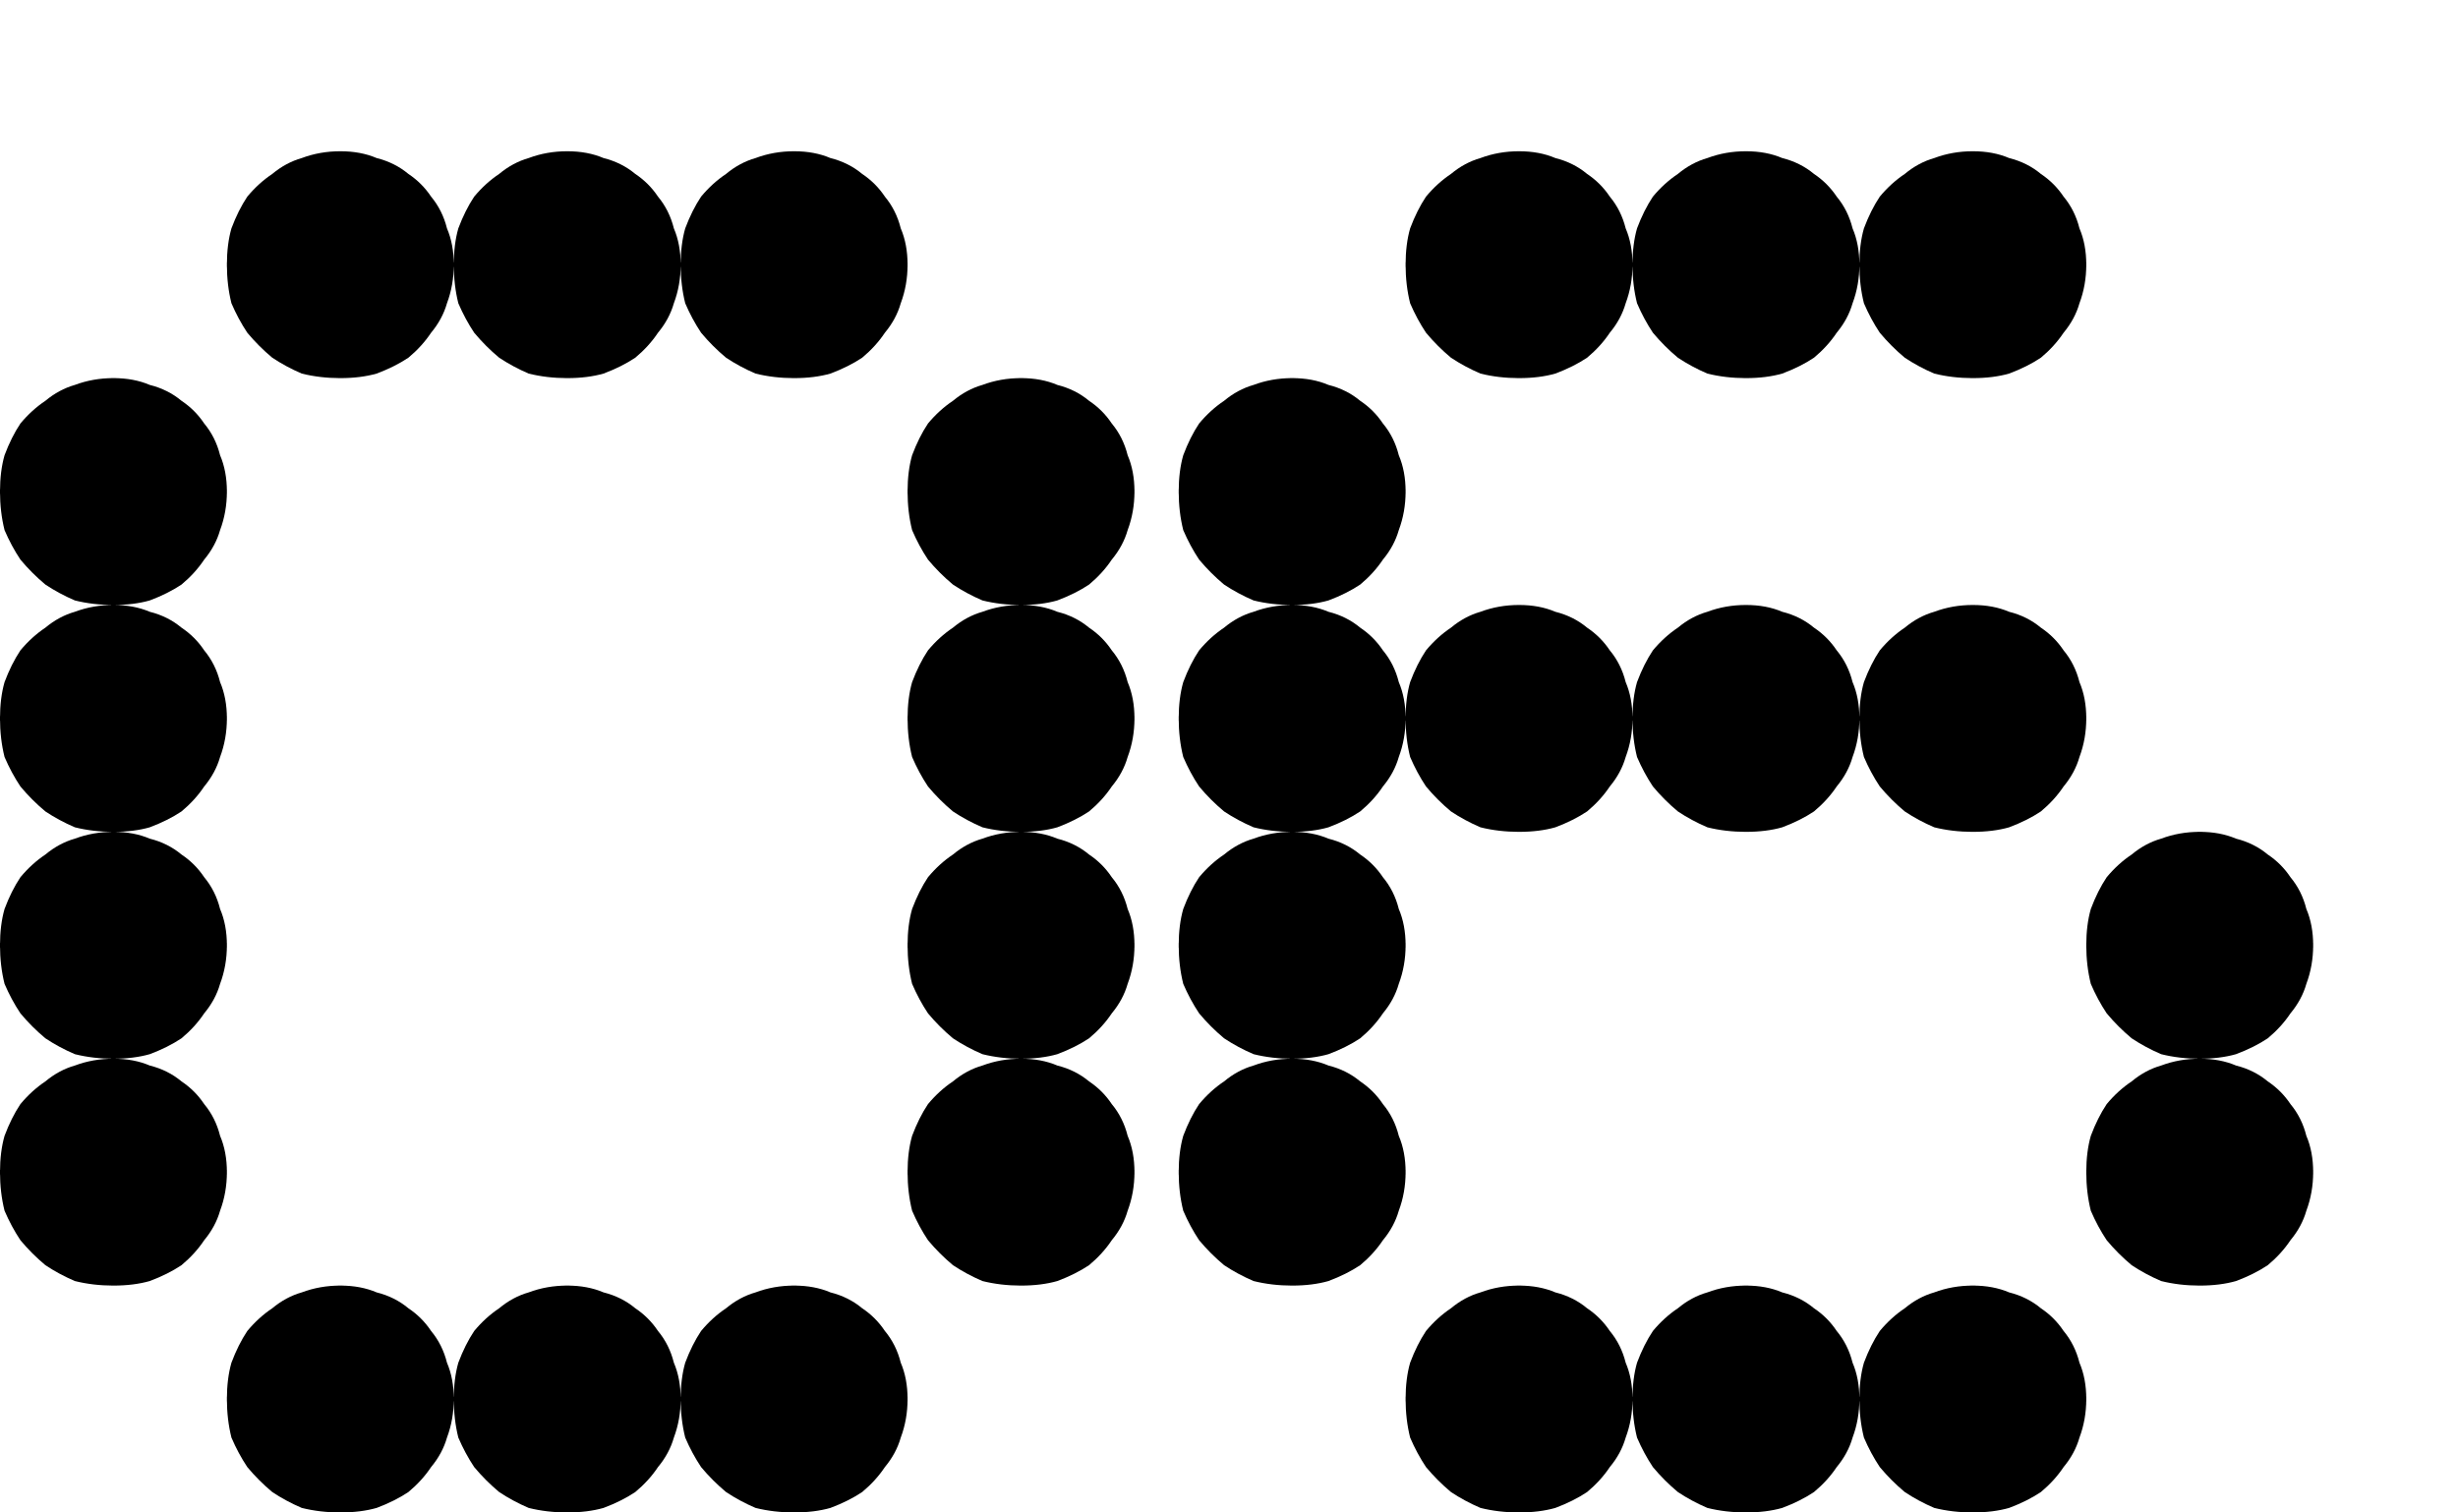
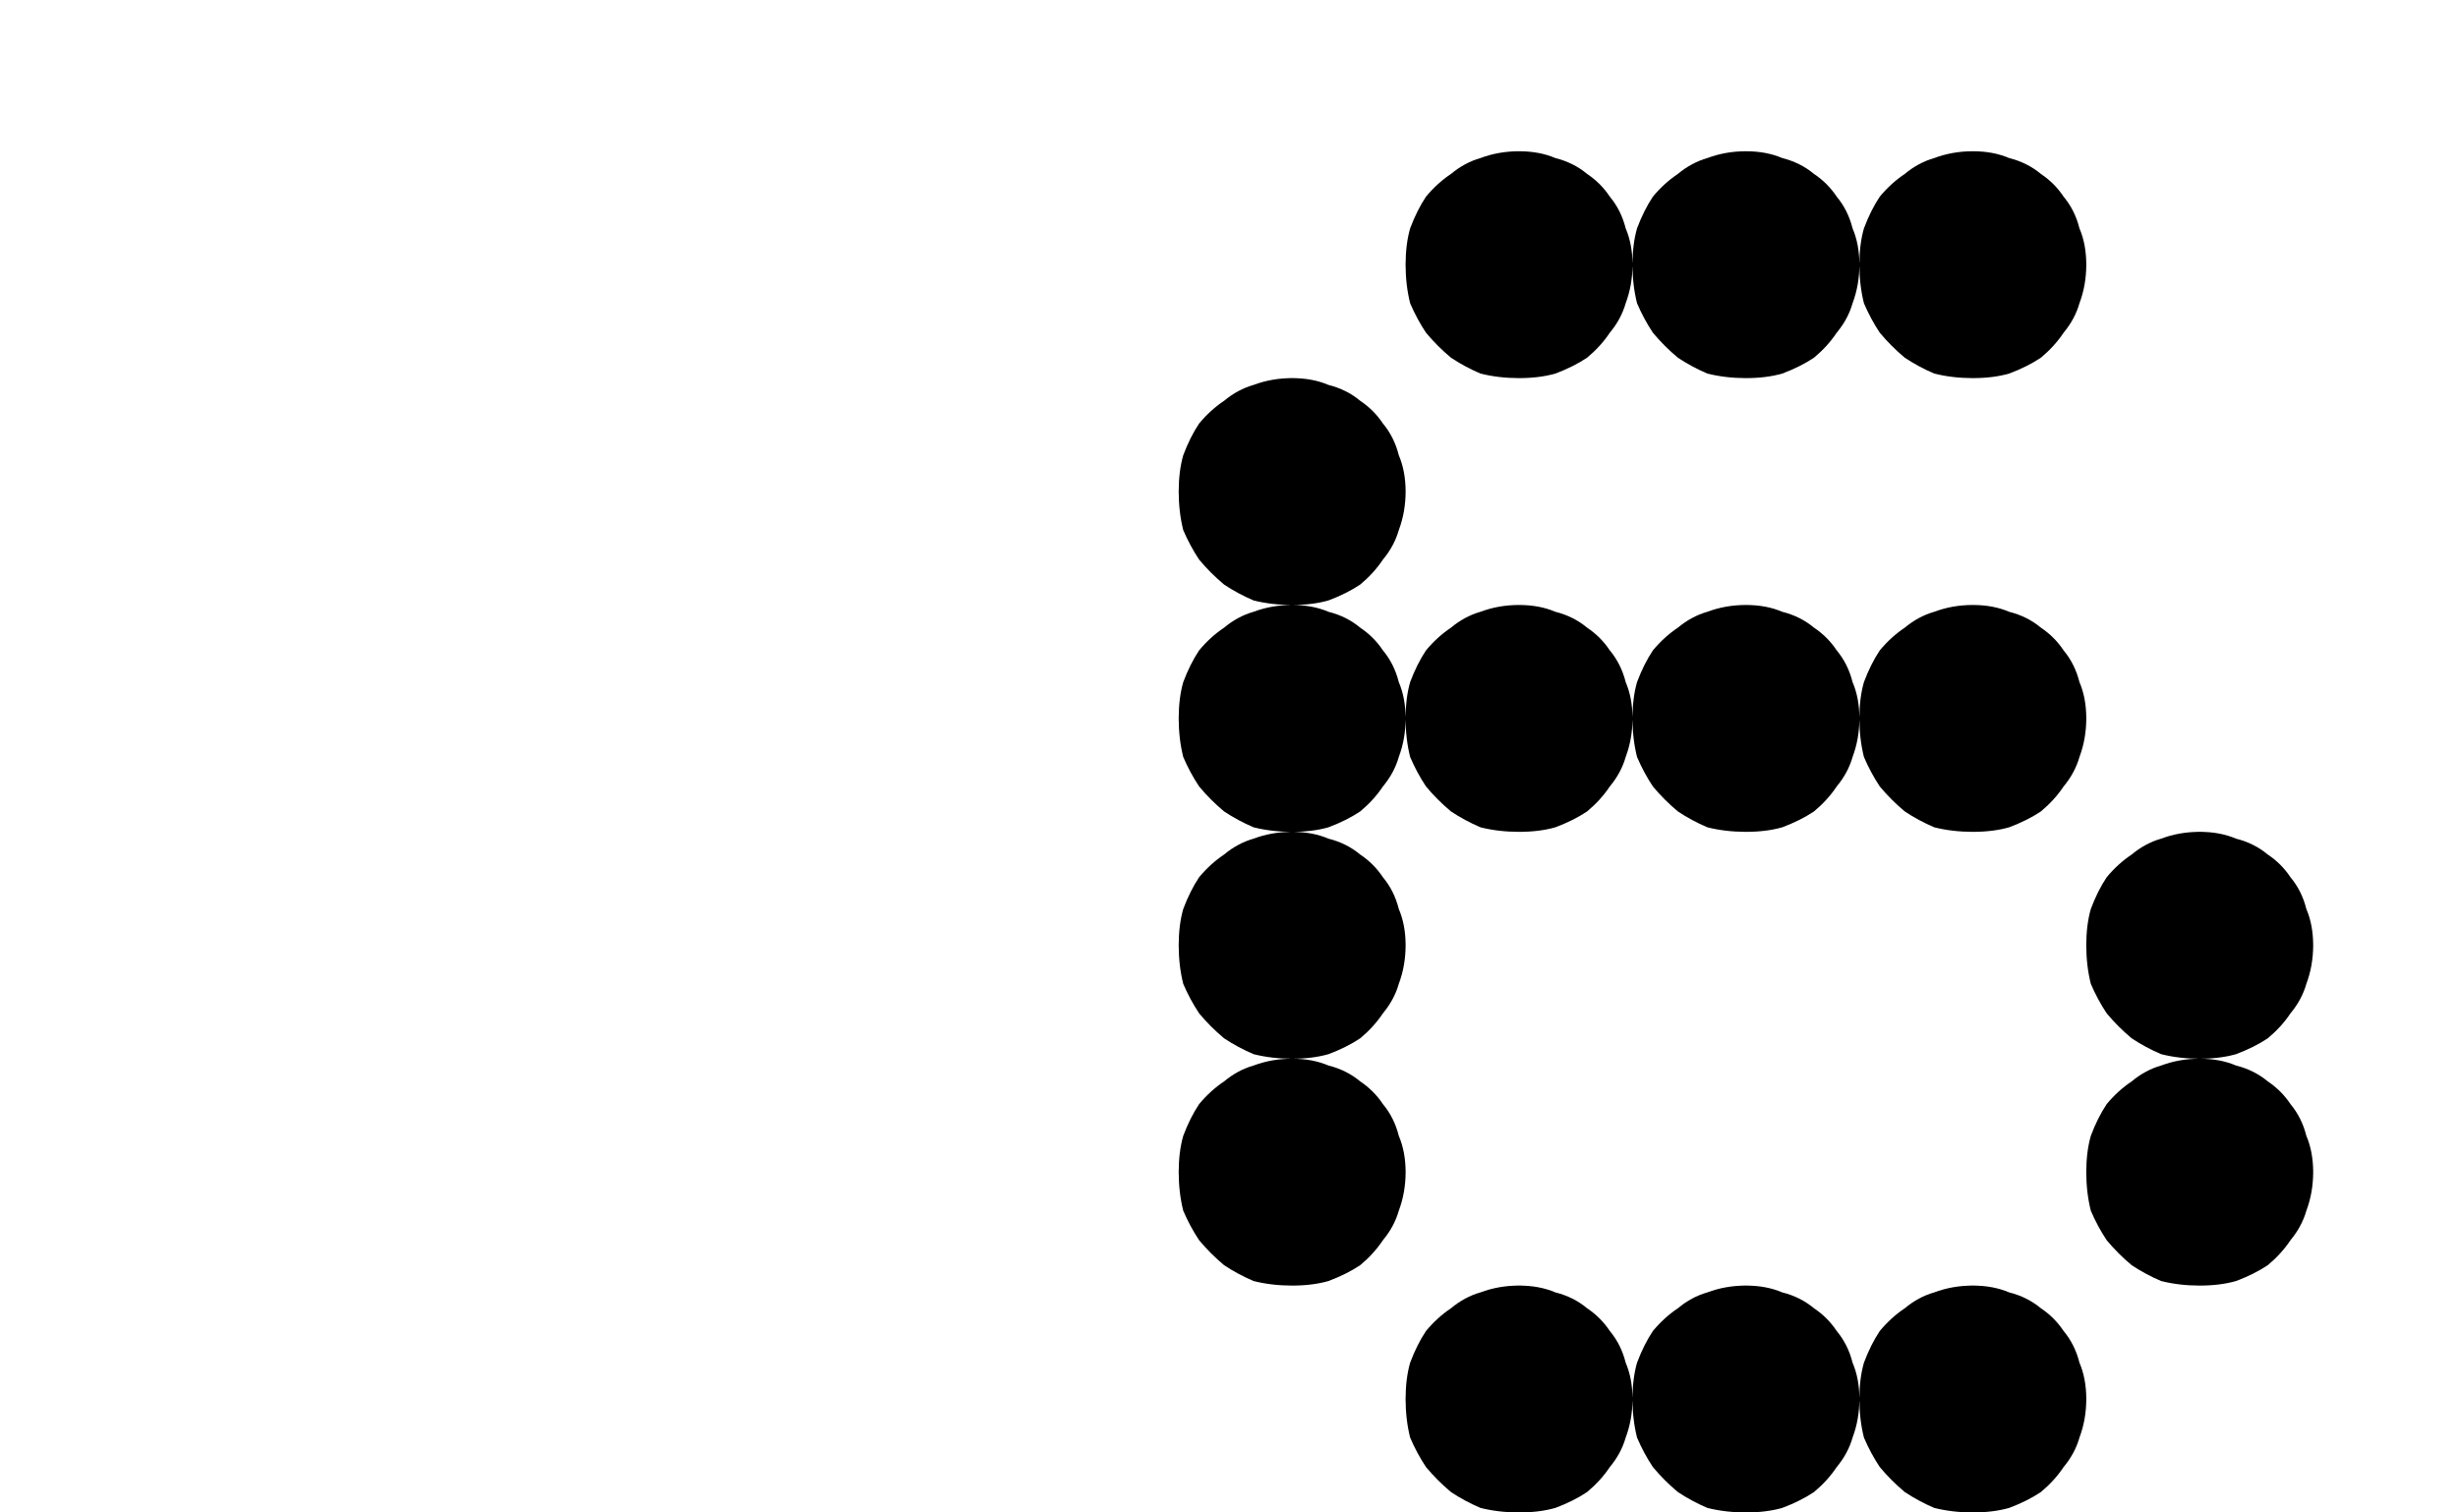
<svg xmlns="http://www.w3.org/2000/svg" width="13" height="8" viewBox="0 0 13 8" fill="none">
  <path d="M6.858 6.788L6.846 6.8H6.834C6.762 6.8 6.694 6.792 6.63 6.776C6.574 6.752 6.522 6.724 6.474 6.692C6.426 6.652 6.382 6.608 6.342 6.56C6.31 6.512 6.282 6.46 6.258 6.404C6.242 6.34 6.234 6.272 6.234 6.2V6.188L6.246 6.176H6.858V6.788ZM6.81 6.788V6.176H7.422L7.434 6.188V6.2C7.434 6.272 7.422 6.34 7.398 6.404C7.382 6.46 7.354 6.512 7.314 6.56C7.282 6.608 7.242 6.652 7.194 6.692C7.146 6.724 7.09 6.752 7.026 6.776C6.97 6.792 6.906 6.8 6.834 6.8H6.822L6.81 6.788ZM6.81 5.612L6.822 5.6H6.834C6.906 5.6 6.97 5.612 7.026 5.636C7.09 5.652 7.146 5.68 7.194 5.72C7.242 5.752 7.282 5.792 7.314 5.84C7.354 5.888 7.382 5.944 7.398 6.008C7.422 6.064 7.434 6.128 7.434 6.2V6.212L7.422 6.224H6.81V5.612ZM6.858 5.612V6.224H6.246L6.234 6.212V6.2C6.234 6.128 6.242 6.064 6.258 6.008C6.282 5.944 6.31 5.888 6.342 5.84C6.382 5.792 6.426 5.752 6.474 5.72C6.522 5.68 6.574 5.652 6.63 5.636C6.694 5.612 6.762 5.6 6.834 5.6H6.846L6.858 5.612ZM6.858 5.588L6.846 5.6H6.834C6.762 5.6 6.694 5.592 6.63 5.576C6.574 5.552 6.522 5.524 6.474 5.492C6.426 5.452 6.382 5.408 6.342 5.36C6.31 5.312 6.282 5.26 6.258 5.204C6.242 5.14 6.234 5.072 6.234 5V4.988L6.246 4.976H6.858V5.588ZM6.81 5.588V4.976H7.422L7.434 4.988V5C7.434 5.072 7.422 5.14 7.398 5.204C7.382 5.26 7.354 5.312 7.314 5.36C7.282 5.408 7.242 5.452 7.194 5.492C7.146 5.524 7.09 5.552 7.026 5.576C6.97 5.592 6.906 5.6 6.834 5.6H6.822L6.81 5.588ZM6.81 4.412L6.822 4.4H6.834C6.906 4.4 6.97 4.412 7.026 4.436C7.09 4.452 7.146 4.48 7.194 4.52C7.242 4.552 7.282 4.592 7.314 4.64C7.354 4.688 7.382 4.744 7.398 4.808C7.422 4.864 7.434 4.928 7.434 5V5.012L7.422 5.024H6.81V4.412ZM6.858 4.412V5.024H6.246L6.234 5.012V5C6.234 4.928 6.242 4.864 6.258 4.808C6.282 4.744 6.31 4.688 6.342 4.64C6.382 4.592 6.426 4.552 6.474 4.52C6.522 4.48 6.574 4.452 6.63 4.436C6.694 4.412 6.762 4.4 6.834 4.4H6.846L6.858 4.412ZM6.858 4.388L6.846 4.4H6.834C6.762 4.4 6.694 4.392 6.63 4.376C6.574 4.352 6.522 4.324 6.474 4.292C6.426 4.252 6.382 4.208 6.342 4.16C6.31 4.112 6.282 4.06 6.258 4.004C6.242 3.94 6.234 3.872 6.234 3.8V3.788L6.246 3.776H6.858V4.388ZM6.81 4.388V3.776H7.422L7.434 3.788V3.8C7.434 3.872 7.422 3.94 7.398 4.004C7.382 4.06 7.354 4.112 7.314 4.16C7.282 4.208 7.242 4.252 7.194 4.292C7.146 4.324 7.09 4.352 7.026 4.376C6.97 4.392 6.906 4.4 6.834 4.4H6.822L6.81 4.388ZM6.81 3.212L6.822 3.2H6.834C6.906 3.2 6.97 3.212 7.026 3.236C7.09 3.252 7.146 3.28 7.194 3.32C7.242 3.352 7.282 3.392 7.314 3.44C7.354 3.488 7.382 3.544 7.398 3.608C7.422 3.664 7.434 3.728 7.434 3.8V3.812L7.422 3.824H6.81V3.212ZM6.858 3.212V3.824H6.246L6.234 3.812V3.8C6.234 3.728 6.242 3.664 6.258 3.608C6.282 3.544 6.31 3.488 6.342 3.44C6.382 3.392 6.426 3.352 6.474 3.32C6.522 3.28 6.574 3.252 6.63 3.236C6.694 3.212 6.762 3.2 6.834 3.2H6.846L6.858 3.212ZM6.858 3.188L6.846 3.2H6.834C6.762 3.2 6.694 3.192 6.63 3.176C6.574 3.152 6.522 3.124 6.474 3.092C6.426 3.052 6.382 3.008 6.342 2.96C6.31 2.912 6.282 2.86 6.258 2.804C6.242 2.74 6.234 2.672 6.234 2.6V2.588L6.246 2.576H6.858V3.188ZM6.81 3.188V2.576H7.422L7.434 2.588V2.6C7.434 2.672 7.422 2.74 7.398 2.804C7.382 2.86 7.354 2.912 7.314 2.96C7.282 3.008 7.242 3.052 7.194 3.092C7.146 3.124 7.09 3.152 7.026 3.176C6.97 3.192 6.906 3.2 6.834 3.2H6.822L6.81 3.188ZM6.81 2.012L6.822 2H6.834C6.906 2 6.97 2.012 7.026 2.036C7.09 2.052 7.146 2.08 7.194 2.12C7.242 2.152 7.282 2.192 7.314 2.24C7.354 2.288 7.382 2.344 7.398 2.408C7.422 2.464 7.434 2.528 7.434 2.6V2.612L7.422 2.624H6.81V2.012ZM6.858 2.012V2.624H6.246L6.234 2.612V2.6C6.234 2.528 6.242 2.464 6.258 2.408C6.282 2.344 6.31 2.288 6.342 2.24C6.382 2.192 6.426 2.152 6.474 2.12C6.522 2.08 6.574 2.052 6.63 2.036C6.694 2.012 6.762 2 6.834 2H6.846L6.858 2.012ZM8.058 7.988L8.046 8H8.034C7.962 8 7.894 7.992 7.83 7.976C7.774 7.952 7.722 7.924 7.674 7.892C7.626 7.852 7.582 7.808 7.542 7.76C7.51 7.712 7.482 7.66 7.458 7.604C7.442 7.54 7.434 7.472 7.434 7.4V7.388L7.446 7.376H8.058V7.988ZM8.01 7.988V7.376H8.622L8.634 7.388V7.4C8.634 7.472 8.622 7.54 8.598 7.604C8.582 7.66 8.554 7.712 8.514 7.76C8.482 7.808 8.442 7.852 8.394 7.892C8.346 7.924 8.29 7.952 8.226 7.976C8.17 7.992 8.106 8 8.034 8H8.022L8.01 7.988ZM8.01 6.812L8.022 6.8H8.034C8.106 6.8 8.17 6.812 8.226 6.836C8.29 6.852 8.346 6.88 8.394 6.92C8.442 6.952 8.482 6.992 8.514 7.04C8.554 7.088 8.582 7.144 8.598 7.208C8.622 7.264 8.634 7.328 8.634 7.4V7.412L8.622 7.424H8.01V6.812ZM8.058 6.812V7.424H7.446L7.434 7.412V7.4C7.434 7.328 7.442 7.264 7.458 7.208C7.482 7.144 7.51 7.088 7.542 7.04C7.582 6.992 7.626 6.952 7.674 6.92C7.722 6.88 7.774 6.852 7.83 6.836C7.894 6.812 7.962 6.8 8.034 6.8H8.046L8.058 6.812ZM8.058 4.388L8.046 4.4H8.034C7.962 4.4 7.894 4.392 7.83 4.376C7.774 4.352 7.722 4.324 7.674 4.292C7.626 4.252 7.582 4.208 7.542 4.16C7.51 4.112 7.482 4.06 7.458 4.004C7.442 3.94 7.434 3.872 7.434 3.8V3.788L7.446 3.776H8.058V4.388ZM8.01 4.388V3.776H8.622L8.634 3.788V3.8C8.634 3.872 8.622 3.94 8.598 4.004C8.582 4.06 8.554 4.112 8.514 4.16C8.482 4.208 8.442 4.252 8.394 4.292C8.346 4.324 8.29 4.352 8.226 4.376C8.17 4.392 8.106 4.4 8.034 4.4H8.022L8.01 4.388ZM8.01 3.212L8.022 3.2H8.034C8.106 3.2 8.17 3.212 8.226 3.236C8.29 3.252 8.346 3.28 8.394 3.32C8.442 3.352 8.482 3.392 8.514 3.44C8.554 3.488 8.582 3.544 8.598 3.608C8.622 3.664 8.634 3.728 8.634 3.8V3.812L8.622 3.824H8.01V3.212ZM8.058 3.212V3.824H7.446L7.434 3.812V3.8C7.434 3.728 7.442 3.664 7.458 3.608C7.482 3.544 7.51 3.488 7.542 3.44C7.582 3.392 7.626 3.352 7.674 3.32C7.722 3.28 7.774 3.252 7.83 3.236C7.894 3.212 7.962 3.2 8.034 3.2H8.046L8.058 3.212ZM8.058 1.988L8.046 2H8.034C7.962 2 7.894 1.992 7.83 1.976C7.774 1.952 7.722 1.924 7.674 1.892C7.626 1.852 7.582 1.808 7.542 1.76C7.51 1.712 7.482 1.66 7.458 1.604C7.442 1.54 7.434 1.472 7.434 1.4V1.388L7.446 1.376H8.058V1.988ZM8.01 1.988V1.376H8.622L8.634 1.388V1.4C8.634 1.472 8.622 1.54 8.598 1.604C8.582 1.66 8.554 1.712 8.514 1.76C8.482 1.808 8.442 1.852 8.394 1.892C8.346 1.924 8.29 1.952 8.226 1.976C8.17 1.992 8.106 2 8.034 2H8.022L8.01 1.988ZM8.01 0.812L8.022 0.8H8.034C8.106 0.8 8.17 0.812 8.226 0.836C8.29 0.852 8.346 0.88 8.394 0.92C8.442 0.952 8.482 0.992 8.514 1.04C8.554 1.088 8.582 1.144 8.598 1.208C8.622 1.264 8.634 1.328 8.634 1.4V1.412L8.622 1.424H8.01V0.812ZM8.058 0.812V1.424H7.446L7.434 1.412V1.4C7.434 1.328 7.442 1.264 7.458 1.208C7.482 1.144 7.51 1.088 7.542 1.04C7.582 0.992 7.626 0.952 7.674 0.92C7.722 0.88 7.774 0.852 7.83 0.836C7.894 0.812 7.962 0.8 8.034 0.8H8.046L8.058 0.812ZM9.258 7.988L9.246 8H9.234C9.162 8 9.094 7.992 9.03 7.976C8.974 7.952 8.922 7.924 8.874 7.892C8.826 7.852 8.782 7.808 8.742 7.76C8.71 7.712 8.682 7.66 8.658 7.604C8.642 7.54 8.634 7.472 8.634 7.4V7.388L8.646 7.376H9.258V7.988ZM9.21 7.988V7.376H9.822L9.834 7.388V7.4C9.834 7.472 9.822 7.54 9.798 7.604C9.782 7.66 9.754 7.712 9.714 7.76C9.682 7.808 9.642 7.852 9.594 7.892C9.546 7.924 9.49 7.952 9.426 7.976C9.37 7.992 9.306 8 9.234 8H9.222L9.21 7.988ZM9.21 6.812L9.222 6.8H9.234C9.306 6.8 9.37 6.812 9.426 6.836C9.49 6.852 9.546 6.88 9.594 6.92C9.642 6.952 9.682 6.992 9.714 7.04C9.754 7.088 9.782 7.144 9.798 7.208C9.822 7.264 9.834 7.328 9.834 7.4V7.412L9.822 7.424H9.21V6.812ZM9.258 6.812V7.424H8.646L8.634 7.412V7.4C8.634 7.328 8.642 7.264 8.658 7.208C8.682 7.144 8.71 7.088 8.742 7.04C8.782 6.992 8.826 6.952 8.874 6.92C8.922 6.88 8.974 6.852 9.03 6.836C9.094 6.812 9.162 6.8 9.234 6.8H9.246L9.258 6.812ZM9.258 4.388L9.246 4.4H9.234C9.162 4.4 9.094 4.392 9.03 4.376C8.974 4.352 8.922 4.324 8.874 4.292C8.826 4.252 8.782 4.208 8.742 4.16C8.71 4.112 8.682 4.06 8.658 4.004C8.642 3.94 8.634 3.872 8.634 3.8V3.788L8.646 3.776H9.258V4.388ZM9.21 4.388V3.776H9.822L9.834 3.788V3.8C9.834 3.872 9.822 3.94 9.798 4.004C9.782 4.06 9.754 4.112 9.714 4.16C9.682 4.208 9.642 4.252 9.594 4.292C9.546 4.324 9.49 4.352 9.426 4.376C9.37 4.392 9.306 4.4 9.234 4.4H9.222L9.21 4.388ZM9.21 3.212L9.222 3.2H9.234C9.306 3.2 9.37 3.212 9.426 3.236C9.49 3.252 9.546 3.28 9.594 3.32C9.642 3.352 9.682 3.392 9.714 3.44C9.754 3.488 9.782 3.544 9.798 3.608C9.822 3.664 9.834 3.728 9.834 3.8V3.812L9.822 3.824H9.21V3.212ZM9.258 3.212V3.824H8.646L8.634 3.812V3.8C8.634 3.728 8.642 3.664 8.658 3.608C8.682 3.544 8.71 3.488 8.742 3.44C8.782 3.392 8.826 3.352 8.874 3.32C8.922 3.28 8.974 3.252 9.03 3.236C9.094 3.212 9.162 3.2 9.234 3.2H9.246L9.258 3.212ZM9.258 1.988L9.246 2H9.234C9.162 2 9.094 1.992 9.03 1.976C8.974 1.952 8.922 1.924 8.874 1.892C8.826 1.852 8.782 1.808 8.742 1.76C8.71 1.712 8.682 1.66 8.658 1.604C8.642 1.54 8.634 1.472 8.634 1.4V1.388L8.646 1.376H9.258V1.988ZM9.21 1.988V1.376H9.822L9.834 1.388V1.4C9.834 1.472 9.822 1.54 9.798 1.604C9.782 1.66 9.754 1.712 9.714 1.76C9.682 1.808 9.642 1.852 9.594 1.892C9.546 1.924 9.49 1.952 9.426 1.976C9.37 1.992 9.306 2 9.234 2H9.222L9.21 1.988ZM9.21 0.812L9.222 0.8H9.234C9.306 0.8 9.37 0.812 9.426 0.836C9.49 0.852 9.546 0.88 9.594 0.92C9.642 0.952 9.682 0.992 9.714 1.04C9.754 1.088 9.782 1.144 9.798 1.208C9.822 1.264 9.834 1.328 9.834 1.4V1.412L9.822 1.424H9.21V0.812ZM9.258 0.812V1.424H8.646L8.634 1.412V1.4C8.634 1.328 8.642 1.264 8.658 1.208C8.682 1.144 8.71 1.088 8.742 1.04C8.782 0.992 8.826 0.952 8.874 0.92C8.922 0.88 8.974 0.852 9.03 0.836C9.094 0.812 9.162 0.8 9.234 0.8H9.246L9.258 0.812ZM10.458 7.988L10.446 8H10.434C10.362 8 10.294 7.992 10.23 7.976C10.174 7.952 10.122 7.924 10.074 7.892C10.026 7.852 9.982 7.808 9.942 7.76C9.91 7.712 9.882 7.66 9.858 7.604C9.842 7.54 9.834 7.472 9.834 7.4V7.388L9.846 7.376H10.458V7.988ZM10.41 7.988V7.376H11.022L11.034 7.388V7.4C11.034 7.472 11.022 7.54 10.998 7.604C10.982 7.66 10.954 7.712 10.914 7.76C10.882 7.808 10.842 7.852 10.794 7.892C10.746 7.924 10.69 7.952 10.626 7.976C10.57 7.992 10.506 8 10.434 8H10.422L10.41 7.988ZM10.41 6.812L10.422 6.8H10.434C10.506 6.8 10.57 6.812 10.626 6.836C10.69 6.852 10.746 6.88 10.794 6.92C10.842 6.952 10.882 6.992 10.914 7.04C10.954 7.088 10.982 7.144 10.998 7.208C11.022 7.264 11.034 7.328 11.034 7.4V7.412L11.022 7.424H10.41V6.812ZM10.458 6.812V7.424H9.846L9.834 7.412V7.4C9.834 7.328 9.842 7.264 9.858 7.208C9.882 7.144 9.91 7.088 9.942 7.04C9.982 6.992 10.026 6.952 10.074 6.92C10.122 6.88 10.174 6.852 10.23 6.836C10.294 6.812 10.362 6.8 10.434 6.8H10.446L10.458 6.812ZM10.458 4.388L10.446 4.4H10.434C10.362 4.4 10.294 4.392 10.23 4.376C10.174 4.352 10.122 4.324 10.074 4.292C10.026 4.252 9.982 4.208 9.942 4.16C9.91 4.112 9.882 4.06 9.858 4.004C9.842 3.94 9.834 3.872 9.834 3.8V3.788L9.846 3.776H10.458V4.388ZM10.41 4.388V3.776H11.022L11.034 3.788V3.8C11.034 3.872 11.022 3.94 10.998 4.004C10.982 4.06 10.954 4.112 10.914 4.16C10.882 4.208 10.842 4.252 10.794 4.292C10.746 4.324 10.69 4.352 10.626 4.376C10.57 4.392 10.506 4.4 10.434 4.4H10.422L10.41 4.388ZM10.41 3.212L10.422 3.2H10.434C10.506 3.2 10.57 3.212 10.626 3.236C10.69 3.252 10.746 3.28 10.794 3.32C10.842 3.352 10.882 3.392 10.914 3.44C10.954 3.488 10.982 3.544 10.998 3.608C11.022 3.664 11.034 3.728 11.034 3.8V3.812L11.022 3.824H10.41V3.212ZM10.458 3.212V3.824H9.846L9.834 3.812V3.8C9.834 3.728 9.842 3.664 9.858 3.608C9.882 3.544 9.91 3.488 9.942 3.44C9.982 3.392 10.026 3.352 10.074 3.32C10.122 3.28 10.174 3.252 10.23 3.236C10.294 3.212 10.362 3.2 10.434 3.2H10.446L10.458 3.212ZM10.458 1.988L10.446 2H10.434C10.362 2 10.294 1.992 10.23 1.976C10.174 1.952 10.122 1.924 10.074 1.892C10.026 1.852 9.982 1.808 9.942 1.76C9.91 1.712 9.882 1.66 9.858 1.604C9.842 1.54 9.834 1.472 9.834 1.4V1.388L9.846 1.376H10.458V1.988ZM10.41 1.988V1.376H11.022L11.034 1.388V1.4C11.034 1.472 11.022 1.54 10.998 1.604C10.982 1.66 10.954 1.712 10.914 1.76C10.882 1.808 10.842 1.852 10.794 1.892C10.746 1.924 10.69 1.952 10.626 1.976C10.57 1.992 10.506 2 10.434 2H10.422L10.41 1.988ZM10.41 0.812L10.422 0.8H10.434C10.506 0.8 10.57 0.812 10.626 0.836C10.69 0.852 10.746 0.88 10.794 0.92C10.842 0.952 10.882 0.992 10.914 1.04C10.954 1.088 10.982 1.144 10.998 1.208C11.022 1.264 11.034 1.328 11.034 1.4V1.412L11.022 1.424H10.41V0.812ZM10.458 0.812V1.424H9.846L9.834 1.412V1.4C9.834 1.328 9.842 1.264 9.858 1.208C9.882 1.144 9.91 1.088 9.942 1.04C9.982 0.992 10.026 0.952 10.074 0.92C10.122 0.88 10.174 0.852 10.23 0.836C10.294 0.812 10.362 0.8 10.434 0.8H10.446L10.458 0.812ZM11.658 6.788L11.646 6.8H11.634C11.562 6.8 11.494 6.792 11.43 6.776C11.374 6.752 11.322 6.724 11.274 6.692C11.226 6.652 11.182 6.608 11.142 6.56C11.11 6.512 11.082 6.46 11.058 6.404C11.042 6.34 11.034 6.272 11.034 6.2V6.188L11.046 6.176H11.658V6.788ZM11.61 6.788V6.176H12.222L12.234 6.188V6.2C12.234 6.272 12.222 6.34 12.198 6.404C12.182 6.46 12.154 6.512 12.114 6.56C12.082 6.608 12.042 6.652 11.994 6.692C11.946 6.724 11.89 6.752 11.826 6.776C11.77 6.792 11.706 6.8 11.634 6.8H11.622L11.61 6.788ZM11.61 5.612L11.622 5.6H11.634C11.706 5.6 11.77 5.612 11.826 5.636C11.89 5.652 11.946 5.68 11.994 5.72C12.042 5.752 12.082 5.792 12.114 5.84C12.154 5.888 12.182 5.944 12.198 6.008C12.222 6.064 12.234 6.128 12.234 6.2V6.212L12.222 6.224H11.61V5.612ZM11.658 5.612V6.224H11.046L11.034 6.212V6.2C11.034 6.128 11.042 6.064 11.058 6.008C11.082 5.944 11.11 5.888 11.142 5.84C11.182 5.792 11.226 5.752 11.274 5.72C11.322 5.68 11.374 5.652 11.43 5.636C11.494 5.612 11.562 5.6 11.634 5.6H11.646L11.658 5.612ZM11.658 5.588L11.646 5.6H11.634C11.562 5.6 11.494 5.592 11.43 5.576C11.374 5.552 11.322 5.524 11.274 5.492C11.226 5.452 11.182 5.408 11.142 5.36C11.11 5.312 11.082 5.26 11.058 5.204C11.042 5.14 11.034 5.072 11.034 5V4.988L11.046 4.976H11.658V5.588ZM11.61 5.588V4.976H12.222L12.234 4.988V5C12.234 5.072 12.222 5.14 12.198 5.204C12.182 5.26 12.154 5.312 12.114 5.36C12.082 5.408 12.042 5.452 11.994 5.492C11.946 5.524 11.89 5.552 11.826 5.576C11.77 5.592 11.706 5.6 11.634 5.6H11.622L11.61 5.588ZM11.61 4.412L11.622 4.4H11.634C11.706 4.4 11.77 4.412 11.826 4.436C11.89 4.452 11.946 4.48 11.994 4.52C12.042 4.552 12.082 4.592 12.114 4.64C12.154 4.688 12.182 4.744 12.198 4.808C12.222 4.864 12.234 4.928 12.234 5V5.012L12.222 5.024H11.61V4.412ZM11.658 4.412V5.024H11.046L11.034 5.012V5C11.034 4.928 11.042 4.864 11.058 4.808C11.082 4.744 11.11 4.688 11.142 4.64C11.182 4.592 11.226 4.552 11.274 4.52C11.322 4.48 11.374 4.452 11.43 4.436C11.494 4.412 11.562 4.4 11.634 4.4H11.646L11.658 4.412Z" fill="black" />
-   <path d="M0.624 6.788L0.612 6.8H0.6C0.528 6.8 0.46 6.792 0.396 6.776C0.34 6.752 0.288 6.724 0.24 6.692C0.192 6.652 0.148 6.608 0.108 6.56C0.076 6.512 0.048 6.46 0.024 6.404C0.008 6.34 0 6.272 0 6.2V6.188L0.012 6.176H0.624V6.788ZM0.576 6.788V6.176H1.188L1.2 6.188V6.2C1.2 6.272 1.188 6.34 1.164 6.404C1.148 6.46 1.12 6.512 1.08 6.56C1.048 6.608 1.008 6.652 0.96 6.692C0.912 6.724 0.856 6.752 0.792 6.776C0.736 6.792 0.672 6.8 0.6 6.8H0.588L0.576 6.788ZM0.576 5.612L0.588 5.6H0.6C0.672 5.6 0.736 5.612 0.792 5.636C0.856 5.652 0.912 5.68 0.96 5.72C1.008 5.752 1.048 5.792 1.08 5.84C1.12 5.888 1.148 5.944 1.164 6.008C1.188 6.064 1.2 6.128 1.2 6.2V6.212L1.188 6.224H0.576V5.612ZM0.624 5.612V6.224H0.012L0 6.212V6.2C0 6.128 0.008 6.064 0.024 6.008C0.048 5.944 0.076 5.888 0.108 5.84C0.148 5.792 0.192 5.752 0.24 5.72C0.288 5.68 0.34 5.652 0.396 5.636C0.46 5.612 0.528 5.6 0.6 5.6H0.612L0.624 5.612ZM0.624 5.588L0.612 5.6H0.6C0.528 5.6 0.46 5.592 0.396 5.576C0.34 5.552 0.288 5.524 0.24 5.492C0.192 5.452 0.148 5.408 0.108 5.36C0.076 5.312 0.048 5.26 0.024 5.204C0.008 5.14 0 5.072 0 5V4.988L0.012 4.976H0.624V5.588ZM0.576 5.588V4.976H1.188L1.2 4.988V5C1.2 5.072 1.188 5.14 1.164 5.204C1.148 5.26 1.12 5.312 1.08 5.36C1.048 5.408 1.008 5.452 0.96 5.492C0.912 5.524 0.856 5.552 0.792 5.576C0.736 5.592 0.672 5.6 0.6 5.6H0.588L0.576 5.588ZM0.576 4.412L0.588 4.4H0.6C0.672 4.4 0.736 4.412 0.792 4.436C0.856 4.452 0.912 4.48 0.96 4.52C1.008 4.552 1.048 4.592 1.08 4.64C1.12 4.688 1.148 4.744 1.164 4.808C1.188 4.864 1.2 4.928 1.2 5V5.012L1.188 5.024H0.576V4.412ZM0.624 4.412V5.024H0.012L0 5.012V5C0 4.928 0.008 4.864 0.024 4.808C0.048 4.744 0.076 4.688 0.108 4.64C0.148 4.592 0.192 4.552 0.24 4.52C0.288 4.48 0.34 4.452 0.396 4.436C0.46 4.412 0.528 4.4 0.6 4.4H0.612L0.624 4.412ZM0.624 4.388L0.612 4.4H0.6C0.528 4.4 0.46 4.392 0.396 4.376C0.34 4.352 0.288 4.324 0.24 4.292C0.192 4.252 0.148 4.208 0.108 4.16C0.076 4.112 0.048 4.06 0.024 4.004C0.008 3.94 0 3.872 0 3.8V3.788L0.012 3.776H0.624V4.388ZM0.576 4.388V3.776H1.188L1.2 3.788V3.8C1.2 3.872 1.188 3.94 1.164 4.004C1.148 4.06 1.12 4.112 1.08 4.16C1.048 4.208 1.008 4.252 0.96 4.292C0.912 4.324 0.856 4.352 0.792 4.376C0.736 4.392 0.672 4.4 0.6 4.4H0.588L0.576 4.388ZM0.576 3.212L0.588 3.2H0.6C0.672 3.2 0.736 3.212 0.792 3.236C0.856 3.252 0.912 3.28 0.96 3.32C1.008 3.352 1.048 3.392 1.08 3.44C1.12 3.488 1.148 3.544 1.164 3.608C1.188 3.664 1.2 3.728 1.2 3.8V3.812L1.188 3.824H0.576V3.212ZM0.624 3.212V3.824H0.012L0 3.812V3.8C0 3.728 0.008 3.664 0.024 3.608C0.048 3.544 0.076 3.488 0.108 3.44C0.148 3.392 0.192 3.352 0.24 3.32C0.288 3.28 0.34 3.252 0.396 3.236C0.46 3.212 0.528 3.2 0.6 3.2H0.612L0.624 3.212ZM0.624 3.188L0.612 3.2H0.6C0.528 3.2 0.46 3.192 0.396 3.176C0.34 3.152 0.288 3.124 0.24 3.092C0.192 3.052 0.148 3.008 0.108 2.96C0.076 2.912 0.048 2.86 0.024 2.804C0.008 2.74 0 2.672 0 2.6V2.588L0.012 2.576H0.624V3.188ZM0.576 3.188V2.576H1.188L1.2 2.588V2.6C1.2 2.672 1.188 2.74 1.164 2.804C1.148 2.86 1.12 2.912 1.08 2.96C1.048 3.008 1.008 3.052 0.96 3.092C0.912 3.124 0.856 3.152 0.792 3.176C0.736 3.192 0.672 3.2 0.6 3.2H0.588L0.576 3.188ZM0.576 2.012L0.588 2H0.6C0.672 2 0.736 2.012 0.792 2.036C0.856 2.052 0.912 2.08 0.96 2.12C1.008 2.152 1.048 2.192 1.08 2.24C1.12 2.288 1.148 2.344 1.164 2.408C1.188 2.464 1.2 2.528 1.2 2.6V2.612L1.188 2.624H0.576V2.012ZM0.624 2.012V2.624H0.012L0 2.612V2.6C0 2.528 0.008 2.464 0.024 2.408C0.048 2.344 0.076 2.288 0.108 2.24C0.148 2.192 0.192 2.152 0.24 2.12C0.288 2.08 0.34 2.052 0.396 2.036C0.46 2.012 0.528 2 0.6 2H0.612L0.624 2.012ZM1.824 7.988L1.812 8H1.8C1.728 8 1.66 7.992 1.596 7.976C1.54 7.952 1.488 7.924 1.44 7.892C1.392 7.852 1.348 7.808 1.308 7.76C1.276 7.712 1.248 7.66 1.224 7.604C1.208 7.54 1.2 7.472 1.2 7.4V7.388L1.212 7.376H1.824V7.988ZM1.776 7.988V7.376H2.388L2.4 7.388V7.4C2.4 7.472 2.388 7.54 2.364 7.604C2.348 7.66 2.32 7.712 2.28 7.76C2.248 7.808 2.208 7.852 2.16 7.892C2.112 7.924 2.056 7.952 1.992 7.976C1.936 7.992 1.872 8 1.8 8H1.788L1.776 7.988ZM1.776 6.812L1.788 6.8H1.8C1.872 6.8 1.936 6.812 1.992 6.836C2.056 6.852 2.112 6.88 2.16 6.92C2.208 6.952 2.248 6.992 2.28 7.04C2.32 7.088 2.348 7.144 2.364 7.208C2.388 7.264 2.4 7.328 2.4 7.4V7.412L2.388 7.424H1.776V6.812ZM1.824 6.812V7.424H1.212L1.2 7.412V7.4C1.2 7.328 1.208 7.264 1.224 7.208C1.248 7.144 1.276 7.088 1.308 7.04C1.348 6.992 1.392 6.952 1.44 6.92C1.488 6.88 1.54 6.852 1.596 6.836C1.66 6.812 1.728 6.8 1.8 6.8H1.812L1.824 6.812ZM1.824 1.988L1.812 2H1.8C1.728 2 1.66 1.992 1.596 1.976C1.54 1.952 1.488 1.924 1.44 1.892C1.392 1.852 1.348 1.808 1.308 1.76C1.276 1.712 1.248 1.66 1.224 1.604C1.208 1.54 1.2 1.472 1.2 1.4V1.388L1.212 1.376H1.824V1.988ZM1.776 1.988V1.376H2.388L2.4 1.388V1.4C2.4 1.472 2.388 1.54 2.364 1.604C2.348 1.66 2.32 1.712 2.28 1.76C2.248 1.808 2.208 1.852 2.16 1.892C2.112 1.924 2.056 1.952 1.992 1.976C1.936 1.992 1.872 2 1.8 2H1.788L1.776 1.988ZM1.776 0.812L1.788 0.8H1.8C1.872 0.8 1.936 0.812 1.992 0.836C2.056 0.852 2.112 0.88 2.16 0.92C2.208 0.952 2.248 0.992 2.28 1.04C2.32 1.088 2.348 1.144 2.364 1.208C2.388 1.264 2.4 1.328 2.4 1.4V1.412L2.388 1.424H1.776V0.812ZM1.824 0.812V1.424H1.212L1.2 1.412V1.4C1.2 1.328 1.208 1.264 1.224 1.208C1.248 1.144 1.276 1.088 1.308 1.04C1.348 0.992 1.392 0.952 1.44 0.92C1.488 0.88 1.54 0.852 1.596 0.836C1.66 0.812 1.728 0.8 1.8 0.8H1.812L1.824 0.812ZM3.024 7.988L3.012 8H3C2.928 8 2.86 7.992 2.796 7.976C2.74 7.952 2.688 7.924 2.64 7.892C2.592 7.852 2.548 7.808 2.508 7.76C2.476 7.712 2.448 7.66 2.424 7.604C2.408 7.54 2.4 7.472 2.4 7.4V7.388L2.412 7.376H3.024V7.988ZM2.976 7.988V7.376H3.588L3.6 7.388V7.4C3.6 7.472 3.588 7.54 3.564 7.604C3.548 7.66 3.52 7.712 3.48 7.76C3.448 7.808 3.408 7.852 3.36 7.892C3.312 7.924 3.256 7.952 3.192 7.976C3.136 7.992 3.072 8 3 8H2.988L2.976 7.988ZM2.976 6.812L2.988 6.8H3C3.072 6.8 3.136 6.812 3.192 6.836C3.256 6.852 3.312 6.88 3.36 6.92C3.408 6.952 3.448 6.992 3.48 7.04C3.52 7.088 3.548 7.144 3.564 7.208C3.588 7.264 3.6 7.328 3.6 7.4V7.412L3.588 7.424H2.976V6.812ZM3.024 6.812V7.424H2.412L2.4 7.412V7.4C2.4 7.328 2.408 7.264 2.424 7.208C2.448 7.144 2.476 7.088 2.508 7.04C2.548 6.992 2.592 6.952 2.64 6.92C2.688 6.88 2.74 6.852 2.796 6.836C2.86 6.812 2.928 6.8 3 6.8H3.012L3.024 6.812ZM3.024 1.988L3.012 2H3C2.928 2 2.86 1.992 2.796 1.976C2.74 1.952 2.688 1.924 2.64 1.892C2.592 1.852 2.548 1.808 2.508 1.76C2.476 1.712 2.448 1.66 2.424 1.604C2.408 1.54 2.4 1.472 2.4 1.4V1.388L2.412 1.376H3.024V1.988ZM2.976 1.988V1.376H3.588L3.6 1.388V1.4C3.6 1.472 3.588 1.54 3.564 1.604C3.548 1.66 3.52 1.712 3.48 1.76C3.448 1.808 3.408 1.852 3.36 1.892C3.312 1.924 3.256 1.952 3.192 1.976C3.136 1.992 3.072 2 3 2H2.988L2.976 1.988ZM2.976 0.812L2.988 0.8H3C3.072 0.8 3.136 0.812 3.192 0.836C3.256 0.852 3.312 0.88 3.36 0.92C3.408 0.952 3.448 0.992 3.48 1.04C3.52 1.088 3.548 1.144 3.564 1.208C3.588 1.264 3.6 1.328 3.6 1.4V1.412L3.588 1.424H2.976V0.812ZM3.024 0.812V1.424H2.412L2.4 1.412V1.4C2.4 1.328 2.408 1.264 2.424 1.208C2.448 1.144 2.476 1.088 2.508 1.04C2.548 0.992 2.592 0.952 2.64 0.92C2.688 0.88 2.74 0.852 2.796 0.836C2.86 0.812 2.928 0.8 3 0.8H3.012L3.024 0.812ZM4.224 7.988L4.212 8H4.2C4.128 8 4.06 7.992 3.996 7.976C3.94 7.952 3.888 7.924 3.84 7.892C3.792 7.852 3.748 7.808 3.708 7.76C3.676 7.712 3.648 7.66 3.624 7.604C3.608 7.54 3.6 7.472 3.6 7.4V7.388L3.612 7.376H4.224V7.988ZM4.176 7.988V7.376H4.788L4.8 7.388V7.4C4.8 7.472 4.788 7.54 4.764 7.604C4.748 7.66 4.72 7.712 4.68 7.76C4.648 7.808 4.608 7.852 4.56 7.892C4.512 7.924 4.456 7.952 4.392 7.976C4.336 7.992 4.272 8 4.2 8H4.188L4.176 7.988ZM4.176 6.812L4.188 6.8H4.2C4.272 6.8 4.336 6.812 4.392 6.836C4.456 6.852 4.512 6.88 4.56 6.92C4.608 6.952 4.648 6.992 4.68 7.04C4.72 7.088 4.748 7.144 4.764 7.208C4.788 7.264 4.8 7.328 4.8 7.4V7.412L4.788 7.424H4.176V6.812ZM4.224 6.812V7.424H3.612L3.6 7.412V7.4C3.6 7.328 3.608 7.264 3.624 7.208C3.648 7.144 3.676 7.088 3.708 7.04C3.748 6.992 3.792 6.952 3.84 6.92C3.888 6.88 3.94 6.852 3.996 6.836C4.06 6.812 4.128 6.8 4.2 6.8H4.212L4.224 6.812ZM4.224 1.988L4.212 2H4.2C4.128 2 4.06 1.992 3.996 1.976C3.94 1.952 3.888 1.924 3.84 1.892C3.792 1.852 3.748 1.808 3.708 1.76C3.676 1.712 3.648 1.66 3.624 1.604C3.608 1.54 3.6 1.472 3.6 1.4V1.388L3.612 1.376H4.224V1.988ZM4.176 1.988V1.376H4.788L4.8 1.388V1.4C4.8 1.472 4.788 1.54 4.764 1.604C4.748 1.66 4.72 1.712 4.68 1.76C4.648 1.808 4.608 1.852 4.56 1.892C4.512 1.924 4.456 1.952 4.392 1.976C4.336 1.992 4.272 2 4.2 2H4.188L4.176 1.988ZM4.176 0.812L4.188 0.8H4.2C4.272 0.8 4.336 0.812 4.392 0.836C4.456 0.852 4.512 0.88 4.56 0.92C4.608 0.952 4.648 0.992 4.68 1.04C4.72 1.088 4.748 1.144 4.764 1.208C4.788 1.264 4.8 1.328 4.8 1.4V1.412L4.788 1.424H4.176V0.812ZM4.224 0.812V1.424H3.612L3.6 1.412V1.4C3.6 1.328 3.608 1.264 3.624 1.208C3.648 1.144 3.676 1.088 3.708 1.04C3.748 0.992 3.792 0.952 3.84 0.92C3.888 0.88 3.94 0.852 3.996 0.836C4.06 0.812 4.128 0.8 4.2 0.8H4.212L4.224 0.812ZM5.424 6.788L5.412 6.8H5.4C5.328 6.8 5.26 6.792 5.196 6.776C5.14 6.752 5.088 6.724 5.04 6.692C4.992 6.652 4.948 6.608 4.908 6.56C4.876 6.512 4.848 6.46 4.824 6.404C4.808 6.34 4.8 6.272 4.8 6.2V6.188L4.812 6.176H5.424V6.788ZM5.376 6.788V6.176H5.988L6 6.188V6.2C6 6.272 5.988 6.34 5.964 6.404C5.948 6.46 5.92 6.512 5.88 6.56C5.848 6.608 5.808 6.652 5.76 6.692C5.712 6.724 5.656 6.752 5.592 6.776C5.536 6.792 5.472 6.8 5.4 6.8H5.388L5.376 6.788ZM5.376 5.612L5.388 5.6H5.4C5.472 5.6 5.536 5.612 5.592 5.636C5.656 5.652 5.712 5.68 5.76 5.72C5.808 5.752 5.848 5.792 5.88 5.84C5.92 5.888 5.948 5.944 5.964 6.008C5.988 6.064 6 6.128 6 6.2V6.212L5.988 6.224H5.376V5.612ZM5.424 5.612V6.224H4.812L4.8 6.212V6.2C4.8 6.128 4.808 6.064 4.824 6.008C4.848 5.944 4.876 5.888 4.908 5.84C4.948 5.792 4.992 5.752 5.04 5.72C5.088 5.68 5.14 5.652 5.196 5.636C5.26 5.612 5.328 5.6 5.4 5.6H5.412L5.424 5.612ZM5.424 5.588L5.412 5.6H5.4C5.328 5.6 5.26 5.592 5.196 5.576C5.14 5.552 5.088 5.524 5.04 5.492C4.992 5.452 4.948 5.408 4.908 5.36C4.876 5.312 4.848 5.26 4.824 5.204C4.808 5.14 4.8 5.072 4.8 5V4.988L4.812 4.976H5.424V5.588ZM5.376 5.588V4.976H5.988L6 4.988V5C6 5.072 5.988 5.14 5.964 5.204C5.948 5.26 5.92 5.312 5.88 5.36C5.848 5.408 5.808 5.452 5.76 5.492C5.712 5.524 5.656 5.552 5.592 5.576C5.536 5.592 5.472 5.6 5.4 5.6H5.388L5.376 5.588ZM5.376 4.412L5.388 4.4H5.4C5.472 4.4 5.536 4.412 5.592 4.436C5.656 4.452 5.712 4.48 5.76 4.52C5.808 4.552 5.848 4.592 5.88 4.64C5.92 4.688 5.948 4.744 5.964 4.808C5.988 4.864 6 4.928 6 5V5.012L5.988 5.024H5.376V4.412ZM5.424 4.412V5.024H4.812L4.8 5.012V5C4.8 4.928 4.808 4.864 4.824 4.808C4.848 4.744 4.876 4.688 4.908 4.64C4.948 4.592 4.992 4.552 5.04 4.52C5.088 4.48 5.14 4.452 5.196 4.436C5.26 4.412 5.328 4.4 5.4 4.4H5.412L5.424 4.412ZM5.424 4.388L5.412 4.4H5.4C5.328 4.4 5.26 4.392 5.196 4.376C5.14 4.352 5.088 4.324 5.04 4.292C4.992 4.252 4.948 4.208 4.908 4.16C4.876 4.112 4.848 4.06 4.824 4.004C4.808 3.94 4.8 3.872 4.8 3.8V3.788L4.812 3.776H5.424V4.388ZM5.376 4.388V3.776H5.988L6 3.788V3.8C6 3.872 5.988 3.94 5.964 4.004C5.948 4.06 5.92 4.112 5.88 4.16C5.848 4.208 5.808 4.252 5.76 4.292C5.712 4.324 5.656 4.352 5.592 4.376C5.536 4.392 5.472 4.4 5.4 4.4H5.388L5.376 4.388ZM5.376 3.212L5.388 3.2H5.4C5.472 3.2 5.536 3.212 5.592 3.236C5.656 3.252 5.712 3.28 5.76 3.32C5.808 3.352 5.848 3.392 5.88 3.44C5.92 3.488 5.948 3.544 5.964 3.608C5.988 3.664 6 3.728 6 3.8V3.812L5.988 3.824H5.376V3.212ZM5.424 3.212V3.824H4.812L4.8 3.812V3.8C4.8 3.728 4.808 3.664 4.824 3.608C4.848 3.544 4.876 3.488 4.908 3.44C4.948 3.392 4.992 3.352 5.04 3.32C5.088 3.28 5.14 3.252 5.196 3.236C5.26 3.212 5.328 3.2 5.4 3.2H5.412L5.424 3.212ZM5.424 3.188L5.412 3.2H5.4C5.328 3.2 5.26 3.192 5.196 3.176C5.14 3.152 5.088 3.124 5.04 3.092C4.992 3.052 4.948 3.008 4.908 2.96C4.876 2.912 4.848 2.86 4.824 2.804C4.808 2.74 4.8 2.672 4.8 2.6V2.588L4.812 2.576H5.424V3.188ZM5.376 3.188V2.576H5.988L6 2.588V2.6C6 2.672 5.988 2.74 5.964 2.804C5.948 2.86 5.92 2.912 5.88 2.96C5.848 3.008 5.808 3.052 5.76 3.092C5.712 3.124 5.656 3.152 5.592 3.176C5.536 3.192 5.472 3.2 5.4 3.2H5.388L5.376 3.188ZM5.376 2.012L5.388 2H5.4C5.472 2 5.536 2.012 5.592 2.036C5.656 2.052 5.712 2.08 5.76 2.12C5.808 2.152 5.848 2.192 5.88 2.24C5.92 2.288 5.948 2.344 5.964 2.408C5.988 2.464 6 2.528 6 2.6V2.612L5.988 2.624H5.376V2.012ZM5.424 2.012V2.624H4.812L4.8 2.612V2.6C4.8 2.528 4.808 2.464 4.824 2.408C4.848 2.344 4.876 2.288 4.908 2.24C4.948 2.192 4.992 2.152 5.04 2.12C5.088 2.08 5.14 2.052 5.196 2.036C5.26 2.012 5.328 2 5.4 2H5.412L5.424 2.012Z" fill="black" />
</svg>